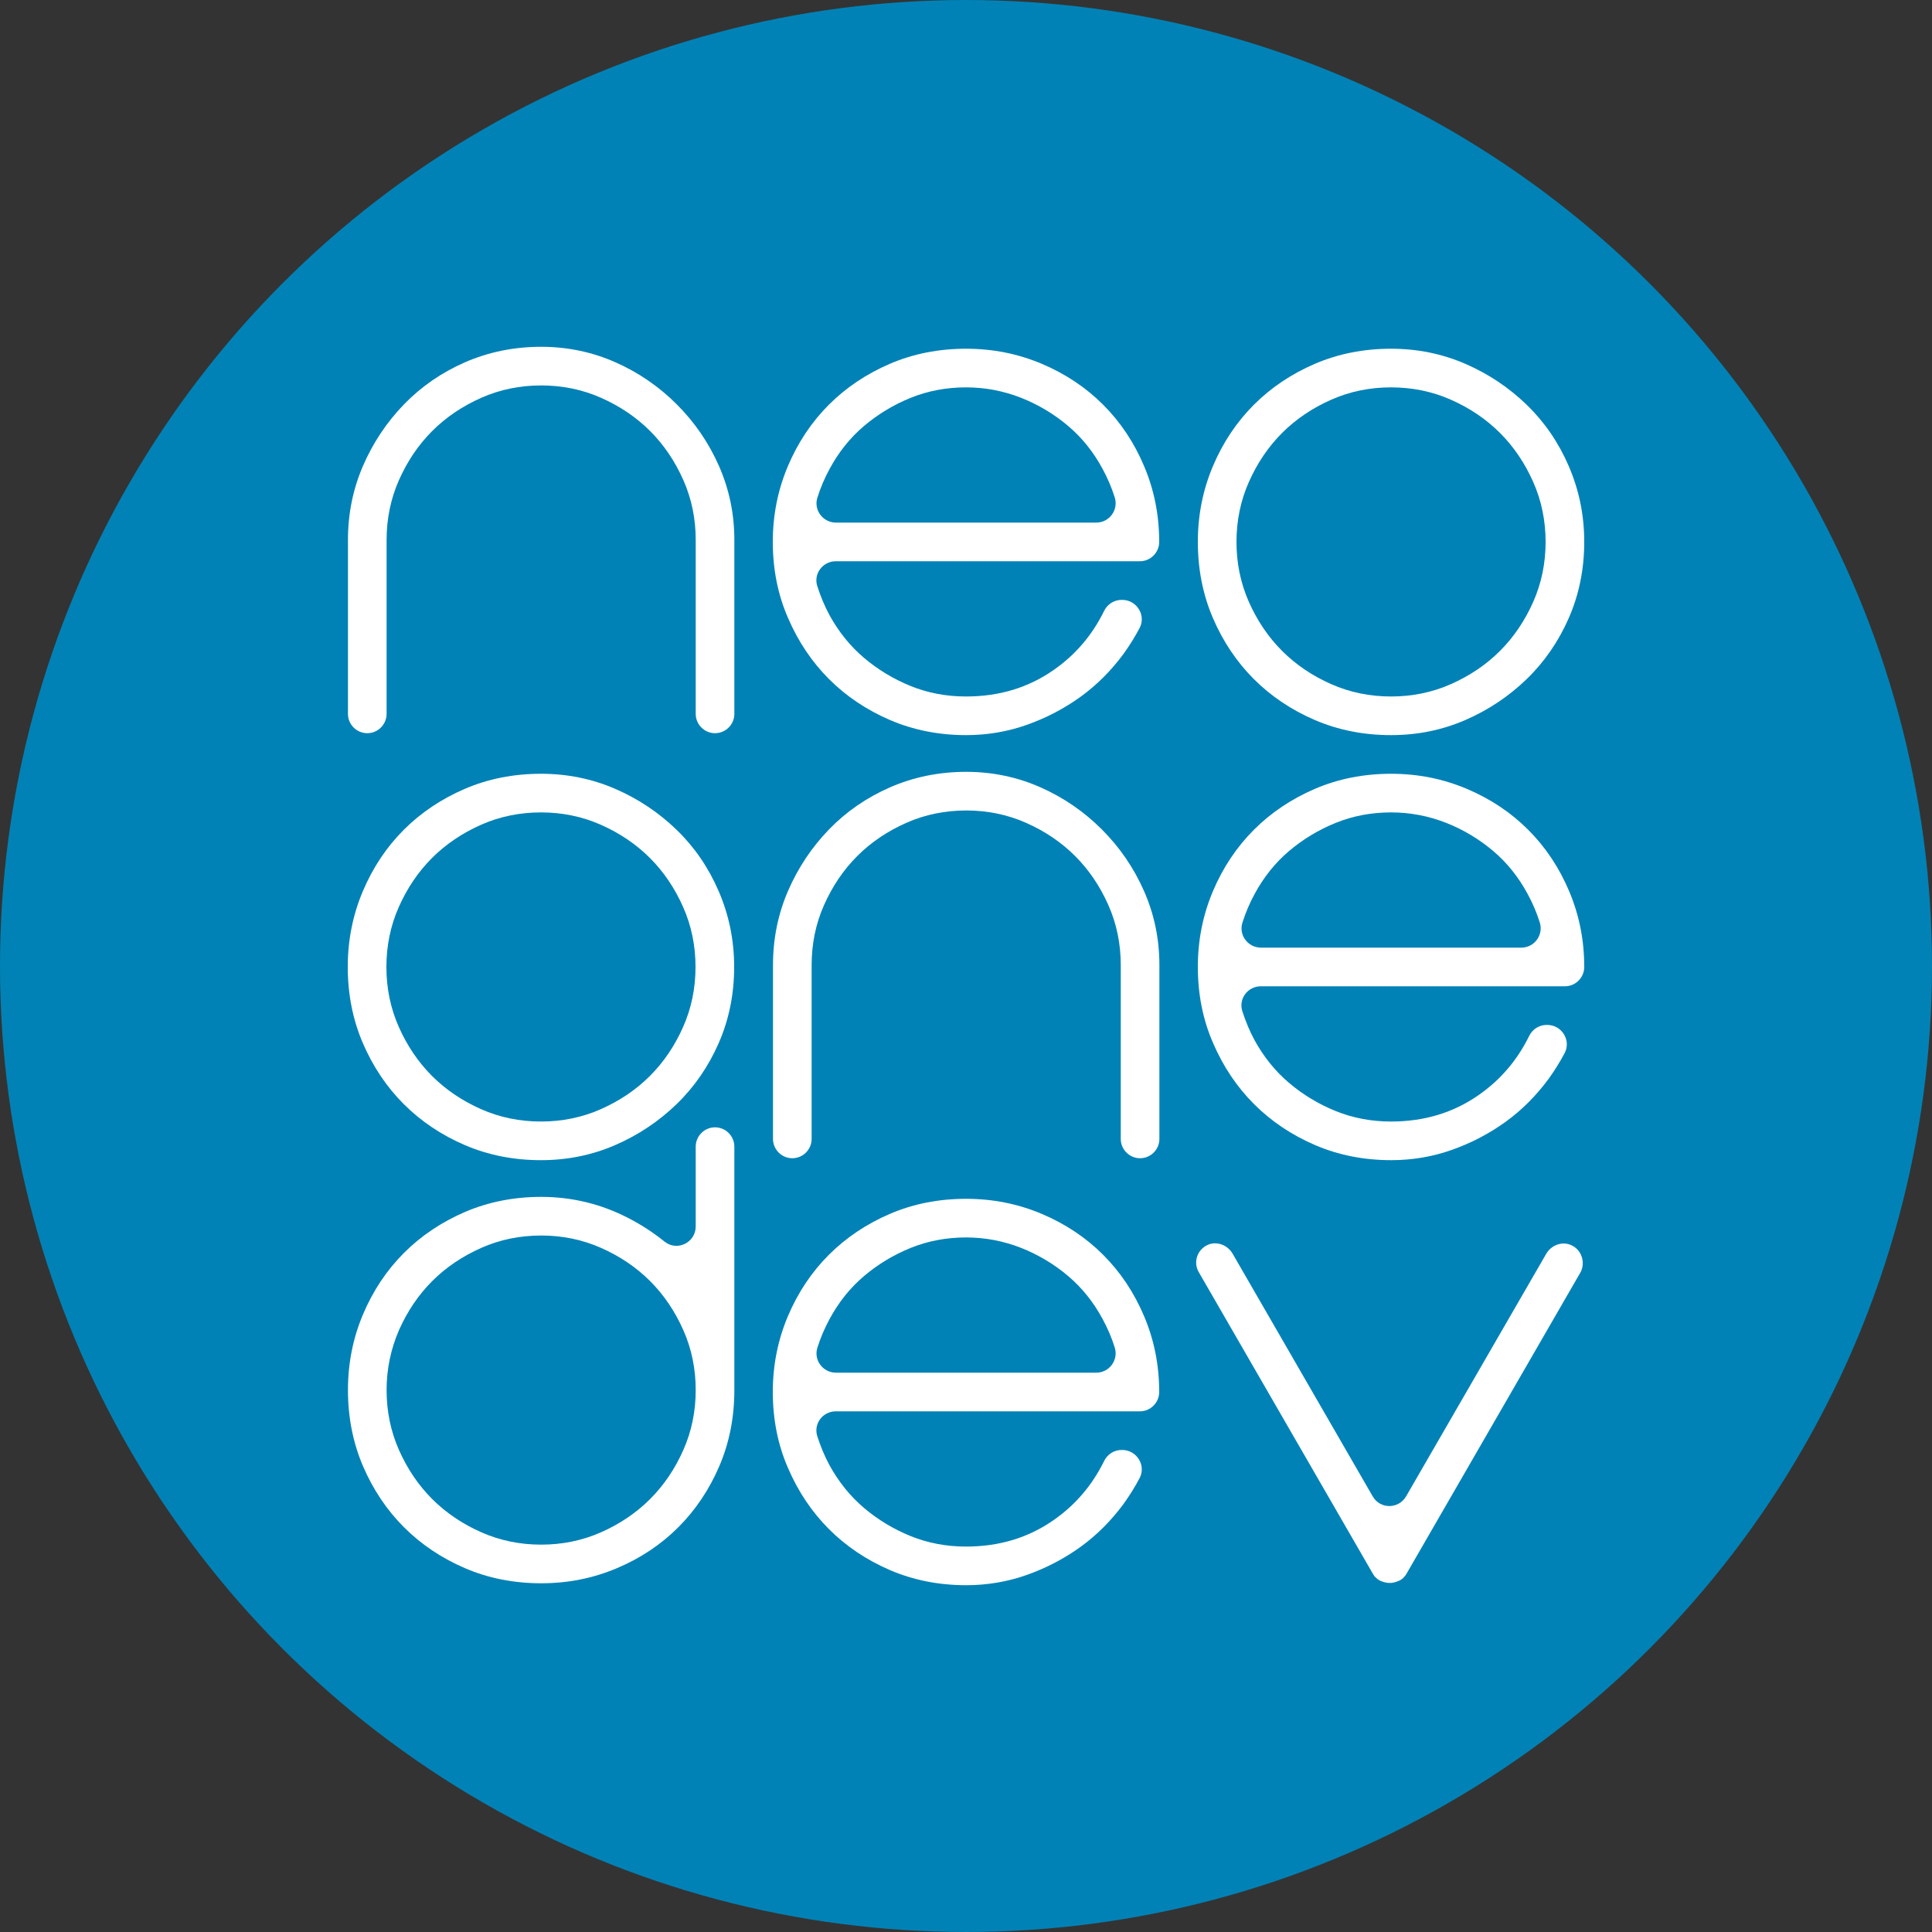
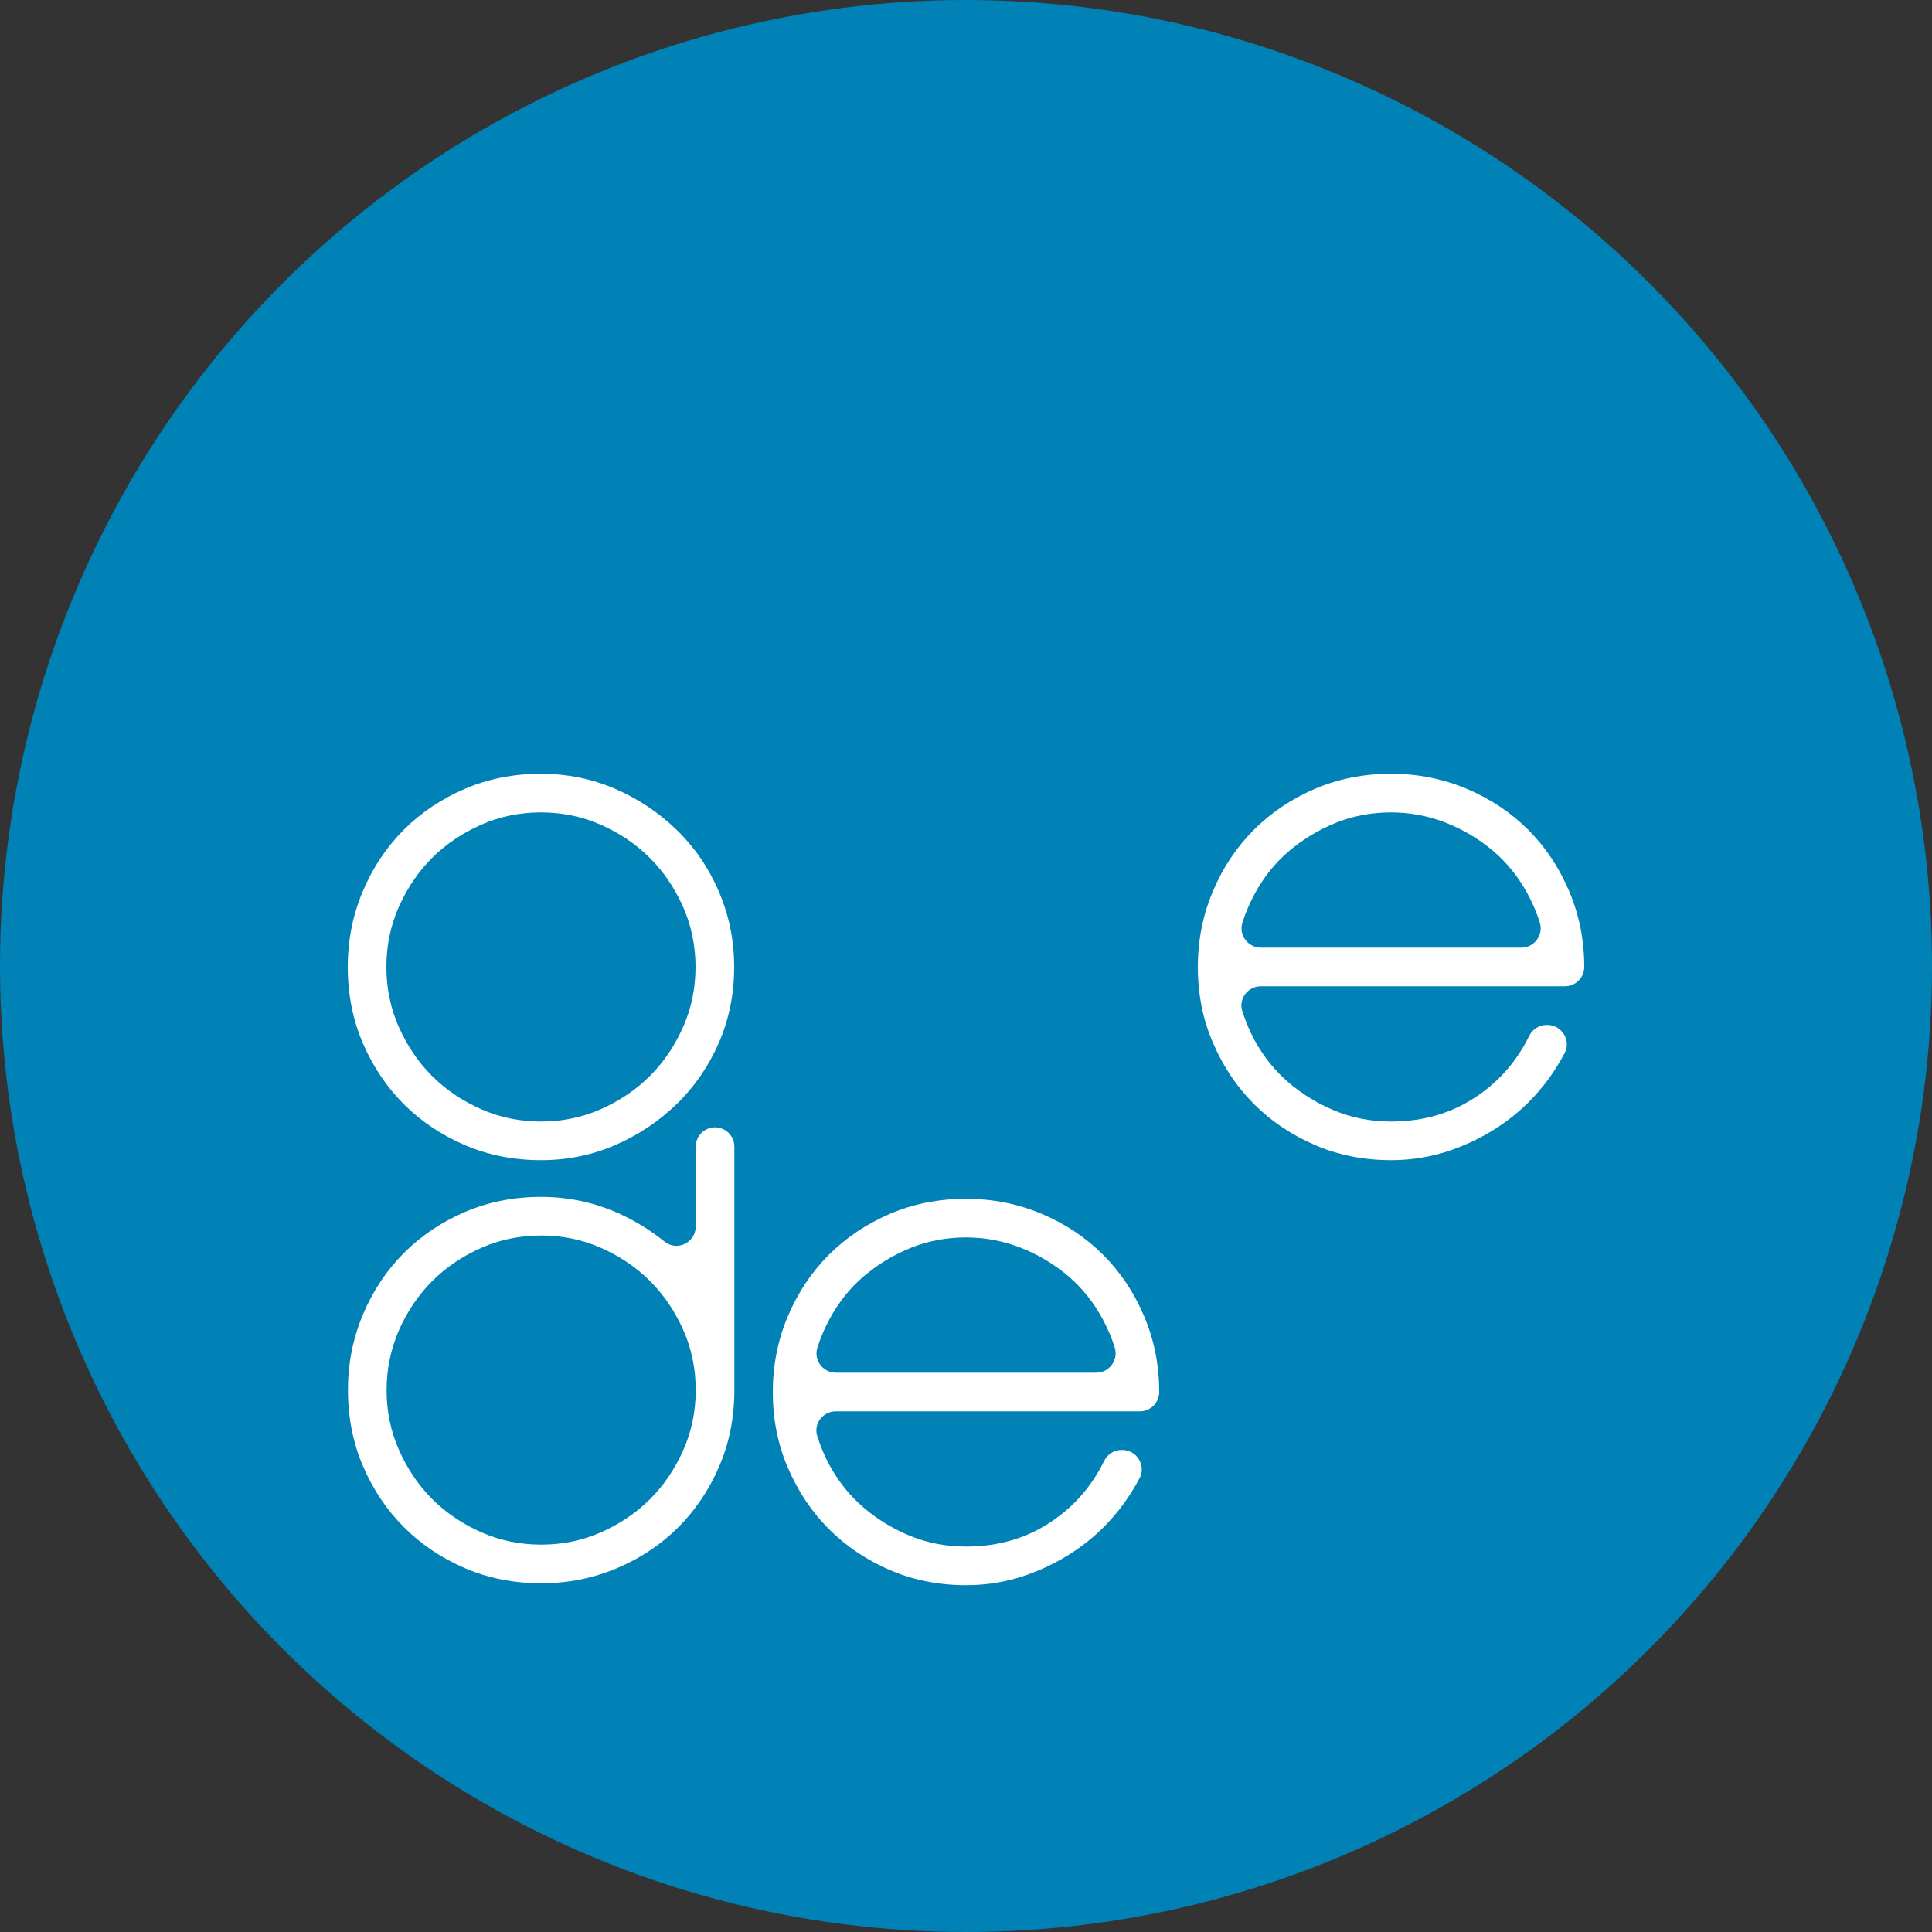
<svg xmlns="http://www.w3.org/2000/svg" version="1.1" id="Camada_1" x="0px" y="0px" viewBox="0 0 100 100" style="enable-background:new 0 0 100 100;" xml:space="preserve">
  <rect x="0" y="0" width="100" height="100" fill="#333333" stroke="none" />
  <style type="text/css">
	.st0{fill:#0082B6;}
	.st1{fill:#FFFFFF;}
</style>
  <g>
    <circle class="st0" cx="50" cy="50" r="50" />
    <g>
      <path class="st1" d="M50,80.05c1.71,0,3.21-0.45,4.52-1.36c1.14-0.79,2.01-1.81,2.63-3.07c0.17-0.35,0.52-0.57,0.9-0.57h0.04    c0.74,0,1.24,0.79,0.9,1.45c-0.25,0.47-0.53,0.92-0.84,1.35c-0.63,0.85-1.36,1.59-2.2,2.2c-0.84,0.61-1.77,1.1-2.78,1.46    c-1.01,0.36-2.07,0.54-3.16,0.54c-1.41,0-2.73-0.26-3.94-0.78c-1.21-0.52-2.27-1.23-3.16-2.12c-0.89-0.89-1.6-1.95-2.12-3.16    C40.26,74.78,40,73.46,40,72.05c0-1.39,0.26-2.69,0.78-3.92c0.52-1.23,1.23-2.29,2.12-3.18c0.89-0.89,1.95-1.6,3.16-2.12    c1.21-0.52,2.53-0.78,3.94-0.78c1.39,0,2.69,0.26,3.92,0.78c1.23,0.52,2.29,1.23,3.18,2.12c0.89,0.89,1.6,1.95,2.12,3.18    c0.52,1.23,0.78,2.53,0.78,3.92l0,0c0,0.55-0.45,1-1,1h-2.6H43.26c-0.67,0-1.16,0.64-0.96,1.28c0.17,0.53,0.38,1.04,0.64,1.52    c0.47,0.85,1.06,1.59,1.78,2.2c0.72,0.61,1.53,1.1,2.42,1.46C48.03,79.87,48.99,80.05,50,80.05z M50,64.05    c-1.01,0-1.97,0.18-2.86,0.54c-0.89,0.36-1.7,0.85-2.42,1.46c-0.72,0.61-1.31,1.35-1.78,2.22c-0.26,0.48-0.47,0.97-0.63,1.48    c-0.21,0.64,0.28,1.3,0.96,1.3h13.47c0.68,0,1.16-0.66,0.96-1.3c-0.16-0.51-0.37-1-0.63-1.48c-0.47-0.87-1.06-1.61-1.78-2.22    c-0.72-0.61-1.53-1.1-2.44-1.46C51.93,64.23,50.99,64.05,50,64.05z" />
      <path class="st1" d="M18.01,71.95c0-1.39,0.26-2.69,0.78-3.92c0.52-1.23,1.23-2.29,2.12-3.18c0.89-0.89,1.95-1.6,3.16-2.12    c1.21-0.52,2.53-0.78,3.94-0.78c1.6,0,3.11,0.37,4.52,1.1c0.68,0.35,1.3,0.76,1.86,1.21c0.65,0.53,1.62,0.06,1.62-0.78v-4.13    c0-0.55,0.45-1,1-1l0,0c0.55,0,1,0.45,1,1v12.6c0,1.41-0.26,2.73-0.78,3.94c-0.52,1.21-1.23,2.27-2.12,3.16    c-0.89,0.89-1.95,1.6-3.18,2.12c-1.23,0.52-2.53,0.78-3.92,0.78c-1.41,0-2.73-0.26-3.94-0.78c-1.21-0.52-2.27-1.23-3.16-2.12    c-0.89-0.89-1.6-1.95-2.12-3.16C18.27,74.68,18.01,73.36,18.01,71.95z M20.01,71.95c0,1.09,0.21,2.13,0.64,3.1    c0.43,0.97,1,1.82,1.72,2.54c0.72,0.72,1.57,1.29,2.54,1.72c0.97,0.43,2.01,0.64,3.1,0.64c1.09,0,2.13-0.21,3.1-0.64    c0.97-0.43,1.82-1,2.54-1.72c0.72-0.72,1.29-1.57,1.72-2.54c0.43-0.97,0.64-2.01,0.64-3.1c0-1.09-0.21-2.13-0.64-3.1    c-0.43-0.97-1-1.82-1.72-2.54c-0.72-0.72-1.57-1.29-2.54-1.72c-0.97-0.43-2.01-0.64-3.1-0.64c-1.09,0-2.13,0.21-3.1,0.64    c-0.97,0.43-1.82,1-2.54,1.72c-0.72,0.72-1.29,1.57-1.72,2.54C20.23,69.82,20.01,70.86,20.01,71.95z" />
      <path class="st1" d="M72,58.05c1.71,0,3.21-0.45,4.52-1.36c1.14-0.79,2.01-1.81,2.63-3.07c0.17-0.35,0.52-0.57,0.9-0.57h0.04    c0.74,0,1.24,0.79,0.9,1.45c-0.25,0.47-0.53,0.92-0.84,1.35c-0.63,0.85-1.36,1.59-2.2,2.2c-0.84,0.61-1.77,1.1-2.78,1.46    c-1.01,0.36-2.07,0.54-3.16,0.54c-1.41,0-2.73-0.26-3.94-0.78c-1.21-0.52-2.27-1.23-3.16-2.12c-0.89-0.89-1.6-1.95-2.12-3.16    C62.26,52.78,62,51.46,62,50.05c0-1.39,0.26-2.69,0.78-3.92c0.52-1.23,1.23-2.29,2.12-3.18c0.89-0.89,1.95-1.6,3.16-2.12    c1.21-0.52,2.53-0.78,3.94-0.78c1.39,0,2.69,0.26,3.92,0.78c1.23,0.52,2.29,1.23,3.18,2.12c0.89,0.89,1.6,1.95,2.12,3.18    c0.52,1.23,0.78,2.53,0.78,3.92l0,0c0,0.55-0.45,1-1,1h-2.6H65.26c-0.67,0-1.16,0.64-0.96,1.28c0.17,0.53,0.38,1.04,0.64,1.52    c0.47,0.85,1.06,1.59,1.78,2.2c0.72,0.61,1.53,1.1,2.42,1.46C70.03,57.87,70.99,58.05,72,58.05z M72,42.05    c-1.01,0-1.97,0.18-2.86,0.54c-0.89,0.36-1.7,0.85-2.42,1.46c-0.72,0.61-1.31,1.35-1.78,2.22c-0.26,0.48-0.47,0.97-0.63,1.48    c-0.21,0.64,0.28,1.3,0.96,1.3h13.47c0.68,0,1.16-0.66,0.96-1.3c-0.16-0.51-0.37-1-0.63-1.48c-0.47-0.87-1.06-1.61-1.78-2.22    c-0.72-0.61-1.53-1.1-2.44-1.46C73.93,42.23,72.99,42.05,72,42.05z" />
-       <path class="st1" d="M50.01,39.95c1.36,0,2.64,0.27,3.84,0.8c1.2,0.53,2.26,1.26,3.18,2.18c0.92,0.92,1.65,1.98,2.18,3.18    c0.53,1.2,0.8,2.48,0.8,3.84v9c0,0.55-0.45,1-1,1l0,0c-0.55,0-1-0.45-1-1v-9c0-1.09-0.21-2.13-0.64-3.1    c-0.43-0.97-1-1.82-1.72-2.54c-0.72-0.72-1.57-1.29-2.54-1.72c-0.97-0.43-2.01-0.64-3.1-0.64c-1.09,0-2.13,0.21-3.1,0.64    c-0.97,0.43-1.82,1-2.54,1.72c-0.72,0.72-1.29,1.57-1.72,2.54c-0.43,0.97-0.64,2.01-0.64,3.1v9c0,0.55-0.45,1-1,1l0,0    c-0.55,0-1-0.45-1-1v-9c0-1.36,0.26-2.64,0.78-3.84c0.52-1.2,1.23-2.26,2.12-3.18c0.89-0.92,1.95-1.65,3.16-2.18    C47.29,40.22,48.6,39.95,50.01,39.95z" />
      <path class="st1" d="M28,40.05c1.36,0,2.64,0.26,3.84,0.78c1.2,0.52,2.26,1.23,3.18,2.12c0.92,0.89,1.65,1.95,2.18,3.18    c0.53,1.23,0.8,2.53,0.8,3.92c0,1.41-0.27,2.73-0.8,3.94c-0.53,1.21-1.26,2.27-2.18,3.16c-0.92,0.89-1.98,1.6-3.18,2.12    c-1.2,0.52-2.48,0.78-3.84,0.78c-1.41,0-2.73-0.26-3.94-0.78c-1.21-0.52-2.27-1.23-3.16-2.12c-0.89-0.89-1.6-1.95-2.12-3.16    C18.26,52.78,18,51.46,18,50.05c0-1.39,0.26-2.69,0.78-3.92c0.52-1.23,1.23-2.29,2.12-3.18c0.89-0.89,1.95-1.6,3.16-2.12    C25.27,40.31,26.59,40.05,28,40.05z M28,58.05c1.09,0,2.13-0.21,3.1-0.64c0.97-0.43,1.82-1,2.54-1.72    c0.72-0.72,1.29-1.57,1.72-2.54c0.43-0.97,0.64-2.01,0.64-3.1c0-1.09-0.21-2.13-0.64-3.1c-0.43-0.97-1-1.82-1.72-2.54    c-0.72-0.72-1.57-1.29-2.54-1.72c-0.97-0.43-2.01-0.64-3.1-0.64c-1.09,0-2.13,0.21-3.1,0.64c-0.97,0.43-1.82,1-2.54,1.72    c-0.72,0.72-1.29,1.57-1.72,2.54c-0.43,0.97-0.64,2.01-0.64,3.1c0,1.09,0.21,2.13,0.64,3.1c0.43,0.97,1,1.82,1.72,2.54    c0.72,0.72,1.57,1.29,2.54,1.72C25.87,57.84,26.91,58.05,28,58.05z" />
-       <path class="st1" d="M72,18.05c1.36,0,2.64,0.26,3.84,0.78c1.2,0.52,2.26,1.23,3.18,2.12c0.92,0.89,1.65,1.95,2.18,3.18    c0.53,1.23,0.8,2.53,0.8,3.92c0,1.41-0.27,2.73-0.8,3.94c-0.53,1.21-1.26,2.27-2.18,3.16c-0.92,0.89-1.98,1.6-3.18,2.12    c-1.2,0.52-2.48,0.78-3.84,0.78c-1.41,0-2.73-0.26-3.94-0.78c-1.21-0.52-2.27-1.23-3.16-2.12c-0.89-0.89-1.6-1.95-2.12-3.16    C62.26,30.78,62,29.46,62,28.05c0-1.39,0.26-2.69,0.78-3.92c0.52-1.23,1.23-2.29,2.12-3.18c0.89-0.89,1.95-1.6,3.16-2.12    C69.27,18.31,70.59,18.05,72,18.05z M72,36.05c1.09,0,2.13-0.21,3.1-0.64c0.97-0.43,1.82-1,2.54-1.72    c0.72-0.72,1.29-1.57,1.72-2.54c0.43-0.97,0.64-2.01,0.64-3.1c0-1.09-0.21-2.13-0.64-3.1c-0.43-0.97-1-1.82-1.72-2.54    c-0.72-0.72-1.57-1.29-2.54-1.72c-0.97-0.43-2.01-0.64-3.1-0.64c-1.09,0-2.13,0.21-3.1,0.64c-0.97,0.43-1.82,1-2.54,1.72    c-0.72,0.72-1.29,1.57-1.72,2.54c-0.43,0.97-0.64,2.01-0.64,3.1c0,1.09,0.21,2.13,0.64,3.1c0.43,0.97,1,1.82,1.72,2.54    c0.72,0.72,1.57,1.29,2.54,1.72C69.87,35.84,70.91,36.05,72,36.05z" />
-       <path class="st1" d="M50,36.05c1.71,0,3.21-0.45,4.52-1.36c1.14-0.79,2.01-1.81,2.63-3.07c0.17-0.35,0.52-0.57,0.9-0.57h0.04    c0.74,0,1.24,0.79,0.9,1.45c-0.25,0.47-0.53,0.92-0.84,1.35c-0.63,0.85-1.36,1.59-2.2,2.2c-0.84,0.61-1.77,1.1-2.78,1.46    c-1.01,0.36-2.07,0.54-3.16,0.54c-1.41,0-2.73-0.26-3.94-0.78c-1.21-0.52-2.27-1.23-3.16-2.12c-0.89-0.89-1.6-1.95-2.12-3.16    C40.26,30.78,40,29.46,40,28.05c0-1.39,0.26-2.69,0.78-3.92c0.52-1.23,1.23-2.29,2.12-3.18c0.89-0.89,1.95-1.6,3.16-2.12    c1.21-0.52,2.53-0.78,3.94-0.78c1.39,0,2.69,0.26,3.92,0.78c1.23,0.52,2.29,1.23,3.18,2.12c0.89,0.89,1.6,1.95,2.12,3.18    c0.52,1.23,0.78,2.53,0.78,3.92l0,0c0,0.55-0.45,1-1,1h-2.6H43.26c-0.67,0-1.16,0.64-0.96,1.28c0.17,0.53,0.38,1.04,0.64,1.52    c0.47,0.85,1.06,1.59,1.78,2.2c0.72,0.61,1.53,1.1,2.42,1.46C48.03,35.87,48.99,36.05,50,36.05z M50,20.05    c-1.01,0-1.97,0.18-2.86,0.54c-0.89,0.36-1.7,0.85-2.42,1.46c-0.72,0.61-1.31,1.35-1.78,2.22c-0.26,0.48-0.47,0.97-0.63,1.48    c-0.21,0.64,0.28,1.3,0.96,1.3h13.47c0.68,0,1.16-0.66,0.96-1.3c-0.16-0.51-0.37-1-0.63-1.48c-0.47-0.87-1.06-1.61-1.78-2.22    c-0.72-0.61-1.53-1.1-2.44-1.46C51.93,20.23,50.99,20.05,50,20.05z" />
-       <path class="st1" d="M28.01,17.95c1.36,0,2.64,0.27,3.84,0.8c1.2,0.53,2.26,1.26,3.18,2.18c0.92,0.92,1.65,1.98,2.18,3.18    c0.53,1.2,0.8,2.48,0.8,3.84v9c0,0.55-0.45,1-1,1l0,0c-0.55,0-1-0.45-1-1v-9c0-1.09-0.21-2.13-0.64-3.1    c-0.43-0.97-1-1.82-1.72-2.54c-0.72-0.72-1.57-1.29-2.54-1.72c-0.97-0.43-2.01-0.64-3.1-0.64c-1.09,0-2.13,0.21-3.1,0.64    c-0.97,0.43-1.82,1-2.54,1.72c-0.72,0.72-1.29,1.57-1.72,2.54c-0.43,0.97-0.64,2.01-0.64,3.1v9c0,0.55-0.45,1-1,1l0,0    c-0.55,0-1-0.45-1-1v-9c0-1.36,0.26-2.64,0.78-3.84c0.52-1.2,1.23-2.26,2.12-3.18c0.89-0.92,1.95-1.65,3.16-2.18    C25.29,18.22,26.6,17.95,28.01,17.95z" />
-       <path class="st1" d="M81.33,64.45c-0.48-0.22-1.04,0-1.3,0.45l-7.25,12.55c-0.39,0.67-1.35,0.67-1.73,0L63.8,64.89    c-0.26-0.45-0.83-0.67-1.3-0.45c-0.54,0.25-0.75,0.9-0.45,1.41l9,15.59c0.01,0.02,0.02,0.03,0.03,0.05    c0.02,0.03,0.04,0.06,0.06,0.09c0.02,0.03,0.04,0.05,0.07,0.07c0.02,0.02,0.05,0.04,0.07,0.07c0.03,0.02,0.06,0.04,0.09,0.06    c0.02,0.01,0.03,0.02,0.05,0.03c0.01,0.01,0.02,0.01,0.03,0.01c0.03,0.02,0.06,0.03,0.1,0.04c0.03,0.01,0.06,0.02,0.09,0.03    c0.03,0.01,0.06,0.02,0.09,0.02c0.03,0.01,0.06,0.01,0.1,0.02c0.03,0,0.06,0,0.1,0c0.03,0,0.06,0,0.1,0c0.03,0,0.06-0.01,0.1-0.02    c0.03-0.01,0.06-0.01,0.09-0.02c0.03-0.01,0.06-0.02,0.09-0.03c0.03-0.01,0.07-0.03,0.1-0.04c0.01-0.01,0.02-0.01,0.03-0.01    c0.02-0.01,0.03-0.02,0.05-0.03c0.03-0.02,0.06-0.04,0.09-0.06c0.03-0.02,0.05-0.04,0.07-0.07c0.02-0.02,0.04-0.05,0.07-0.07    c0.02-0.03,0.04-0.06,0.06-0.09c0.01-0.02,0.02-0.03,0.03-0.05l9-15.59C82.07,65.35,81.87,64.69,81.33,64.45z" />
    </g>
  </g>
</svg>